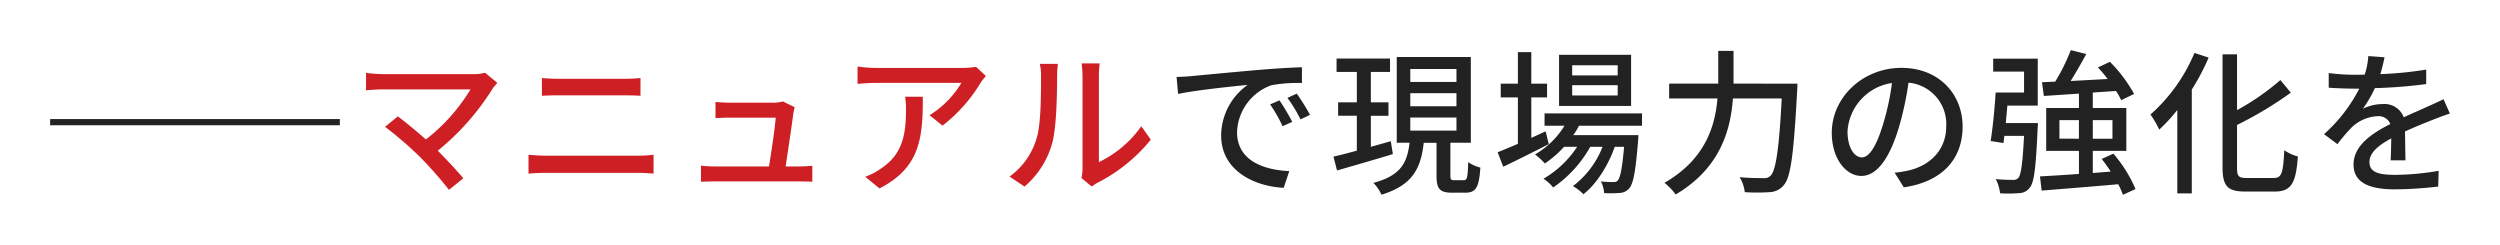
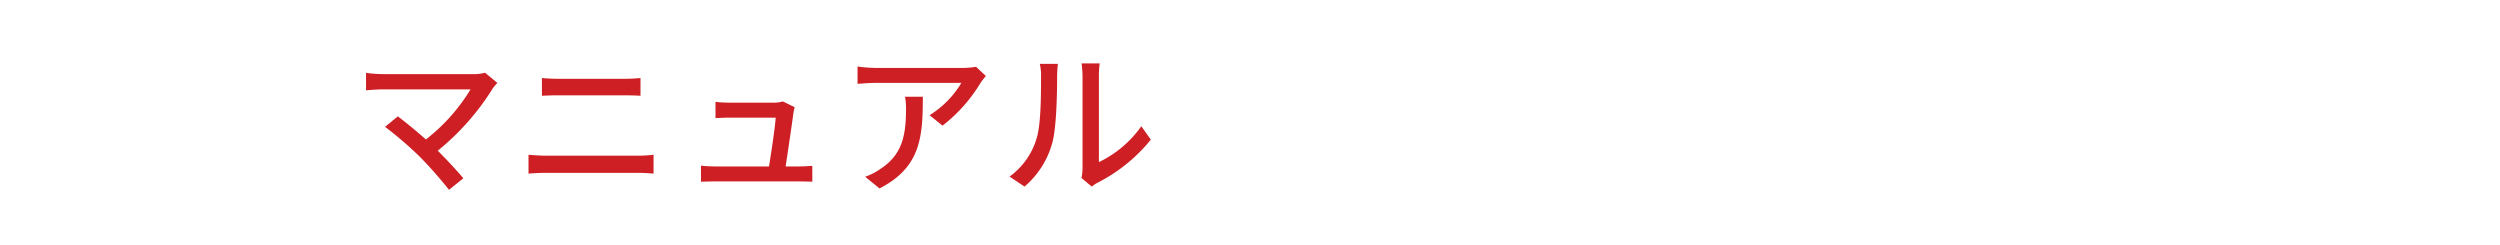
<svg xmlns="http://www.w3.org/2000/svg" width="448.92" height="43.984" viewBox="0 0 448.92 43.984">
  <defs>
    <filter id="パス_3167" x="0" y="0" width="448.92" height="43.984" filterUnits="userSpaceOnUse">
      <feOffset input="SourceAlpha" />
      <feGaussianBlur stdDeviation="3" result="blur" />
      <feFlood flood-color="#fff" flood-opacity="0.851" />
      <feComposite operator="in" in2="blur" />
      <feComposite in="SourceGraphic" />
    </filter>
    <filter id="パス_3180" x="56.728" y="2.38" width="158.924" height="40.708" filterUnits="userSpaceOnUse">
      <feOffset input="SourceAlpha" />
      <feGaussianBlur stdDeviation="3" result="blur-2" />
      <feFlood flood-color="#fff" flood-opacity="0.851" />
      <feComposite operator="in" in2="blur-2" />
      <feComposite in="SourceGraphic" />
    </filter>
  </defs>
  <g id="グループ_344" data-name="グループ 344" transform="translate(-390.988 -490.424)">
    <g transform="matrix(1, 0, 0, 1, 390.99, 490.42)" filter="url(#パス_3167)">
-       <path id="パス_3167-2" data-name="パス 3167" d="M1.988-11.2v1.12H54.012V-11.2ZM204.26-18.76l.28,3.052c3.136-.672,9.66-1.344,12.488-1.624a11.232,11.232,0,0,0-4.76,9.1c0,6.16,5.74,9.1,11.228,9.38l1.008-3c-4.62-.2-9.38-1.9-9.38-7a9.284,9.284,0,0,1,6.188-8.428,26.983,26.983,0,0,1,5.46-.392V-20.5c-1.932.056-4.732.224-7.728.476-5.152.448-10.136.924-12.18,1.12C206.3-18.844,205.324-18.788,204.26-18.76Zm18.48,4.2-1.68.728a26.476,26.476,0,0,1,2.24,3.92l1.736-.784A39.094,39.094,0,0,0,222.74-14.56Zm3.108-1.2-1.68.756a26.276,26.276,0,0,1,2.352,3.864l1.708-.812A40.444,40.444,0,0,0,225.848-15.764Zm16.884,8.54-3.584,1.008v-5.572h3.164V-14.2h-3.164v-5.46h3.444v-2.408h-9.6v2.408h3.64v5.46h-3.36v2.408h3.36v6.272c-1.568.42-3.024.812-4.2,1.064l.644,2.492c2.8-.812,6.524-1.876,10.024-2.94Zm3.5-4.256h8.288v2.352h-8.288Zm0-4.368h8.288V-13.5h-8.288Zm0-4.34h8.288v2.324h-8.288Zm7.9,19.964c-.588,0-.7-.084-.7-.84v-5.88H257.1v-15.4H243.8v15.4h2.3c-.42,3.5-1.484,5.88-6.5,7.2a7.2,7.2,0,0,1,1.456,2.128c5.684-1.736,7.084-4.844,7.588-9.324h2.3v5.908c0,2.324.532,3.052,2.772,3.052h2.436c1.82,0,2.436-.924,2.66-4.508a6.7,6.7,0,0,1-2.184-.98c-.084,2.828-.2,3.248-.784,3.248ZM283.472-19.04H275.3v-1.82h8.176Zm0,3.612H275.3v-1.848h8.176Zm2.408-7.308H272.944v9.184H285.88ZM270.536-8.988c-.868.392-1.736.784-2.576,1.176v-7.28h2.828v-2.464H267.96v-5.656h-2.408v5.656h-3.08v2.464h3.08v8.344c-1.372.588-2.632,1.12-3.64,1.512l1.008,2.6c2.352-1.12,5.376-2.632,8.176-4.06ZM287.84-10v-2.212h-17.5V-10h3.584a15.031,15.031,0,0,1-5.292,5.152A14.109,14.109,0,0,1,270.4-3.22a19.01,19.01,0,0,0,3.444-3h2.352a18.122,18.122,0,0,1-6.048,5.74,7.224,7.224,0,0,1,1.736,1.568,21.518,21.518,0,0,0,6.664-7.308h2.212A16.24,16.24,0,0,1,275.436.84,8.357,8.357,0,0,1,277.312,2.3c2.324-1.764,4.508-5.264,5.628-8.512h1.68c-.336,3.948-.7,5.544-1.12,6.02-.224.28-.448.308-.868.308A18.713,18.713,0,0,1,280.448,0a5.144,5.144,0,0,1,.588,2.1,22.046,22.046,0,0,0,2.8-.028,2.435,2.435,0,0,0,1.68-.784c.756-.84,1.176-3.024,1.624-8.624.028-.336.056-.98.056-.98h-11.7A12.888,12.888,0,0,0,276.528-10Zm16.436-7.56v-5.88h-2.744v5.88h-8.82v2.66h8.68c-.42,5.04-2.24,10.976-9.52,15.148a11.009,11.009,0,0,1,2.016,2.1c7.952-4.7,9.856-11.48,10.276-17.248h8.764c-.476,9.156-1.064,12.992-2.016,13.888a1.571,1.571,0,0,1-1.288.42c-.7,0-2.408,0-4.256-.168a6.561,6.561,0,0,1,.924,2.688,33.349,33.349,0,0,0,4.452,0A3.406,3.406,0,0,0,313.32.644c1.232-1.428,1.764-5.572,2.38-16.912.028-.364.056-1.288.056-1.288Zm41.132,7.728c0-5.852-4.256-10.556-10.976-10.556-7.028,0-12.516,5.376-12.516,11.648,0,4.676,2.548,7.756,5.32,7.756s5.1-3.164,6.776-8.876a55.757,55.757,0,0,0,1.68-7.868,7.445,7.445,0,0,1,6.776,7.812c0,4.508-3.192,7.14-6.776,7.952a17.306,17.306,0,0,1-2.492.392l1.652,2.632C341.656.084,345.408-3.948,345.408-9.828Zm-20.664.812a9.36,9.36,0,0,1,7.98-8.652,44.579,44.579,0,0,1-1.54,7.224c-1.288,4.312-2.6,6.132-3.864,6.132C326.116-4.312,324.744-5.8,324.744-9.016Zm28.42-1.456c.084-1.008.2-2.1.28-3.136h5.46v-8.428H350.9v2.324h5.544v3.752h-5.1c-.168,2.772-.532,6.44-.9,8.708l2.3.364.168-1.288h3.528c-.252,5.04-.56,7.056-1.036,7.56A1.174,1.174,0,0,1,354.4-.28a29.113,29.113,0,0,1-3.052-.14,6.715,6.715,0,0,1,.784,2.548,22.17,22.17,0,0,0,3.416-.028,2.4,2.4,0,0,0,1.9-.952c.812-.924,1.12-3.64,1.428-10.528.028-.336.056-1.092.056-1.092Zm9.632,2.8V-11h3.5v3.332ZM372.316-11v3.332h-3.528V-11ZM376.46,1.372a24.34,24.34,0,0,0-3.976-6.356l-2.1.952a27.481,27.481,0,0,1,1.624,2.268l-3.22.252V-5.488h6.02v-7.7h-6.02V-15.96l4.172-.28a12.94,12.94,0,0,1,.924,1.652l2.324-1.12a26.122,26.122,0,0,0-4.34-5.768l-2.156,1.008a26.085,26.085,0,0,1,1.736,2.072c-2.3.14-4.564.252-6.636.364.924-1.484,1.932-3.22,2.8-4.844l-2.772-.7a35.359,35.359,0,0,1-2.8,5.656l-2.38.112L360-15.344l6.3-.42v2.576h-5.88v7.7h5.88v4.144c-2.66.2-5.1.336-7,.448l.308,2.548c3.64-.308,8.792-.7,13.748-1.148a14.8,14.8,0,0,1,.84,1.9Zm10.584-24.444a30.42,30.42,0,0,1-7.9,11.06A17.873,17.873,0,0,1,380.716-9.3a30.705,30.705,0,0,0,3.248-3.528V2.156h2.6V-16.492a40.215,40.215,0,0,0,3.024-5.74Zm9.38,22.456c-1.456,0-1.736-.28-1.736-1.876v-7.644a67.824,67.824,0,0,0,9.66-5.8L402.472-18.2a44.4,44.4,0,0,1-7.784,5.4V-22.82h-2.6v20.3c0,3.388.924,4.34,4.088,4.34h5.292c3.052,0,3.808-1.652,4.144-6.3a7.666,7.666,0,0,1-2.436-1.12c-.224,4-.42,4.984-1.876,4.984Zm24.752-21.672-2.912-.224a13.943,13.943,0,0,1-.644,3.332c-.56.028-1.12.028-1.652.028a36.192,36.192,0,0,1-4.816-.308v2.632c1.568.112,3.5.168,4.676.168h.812a28.133,28.133,0,0,1-6.328,8.176l2.408,1.792a30.449,30.449,0,0,1,2.548-3,7.137,7.137,0,0,1,4.648-2.016,2.254,2.254,0,0,1,2.3,1.4c-3.248,1.652-6.608,3.836-6.608,7.28,0,3.472,3.248,4.452,7.42,4.452a71.3,71.3,0,0,0,7.784-.5l.084-2.828a47.68,47.68,0,0,1-7.784.728c-2.828,0-4.648-.392-4.648-2.3,0-1.652,1.512-2.94,3.92-4.256-.028,1.372-.056,2.968-.112,3.948h2.66c-.028-1.344-.056-3.584-.084-5.18,1.96-.9,3.78-1.624,5.208-2.184.84-.336,2.044-.784,2.856-1.036l-1.148-2.576c-.9.448-1.708.812-2.66,1.232-1.316.616-2.744,1.2-4.48,2.016a3.686,3.686,0,0,0-3.752-2.38,8.223,8.223,0,0,0-3.584.84,22.469,22.469,0,0,0,2.156-3.7,86.513,86.513,0,0,0,9.212-.728v-2.6a64.552,64.552,0,0,1-8.232.812C420.784-20.468,421.008-21.5,421.176-22.288Z" transform="translate(7.01 32.58)" fill="#222" />
-     </g>
+       </g>
    <g transform="matrix(1, 0, 0, 1, 390.99, 490.42)" filter="url(#パス_3180)">
      <path id="パス_3180-2" data-name="パス 3180" d="M82.292-17.7l-2.212-1.82a7.189,7.189,0,0,1-2.156.252H61.74a24.263,24.263,0,0,1-3.024-.224v3.136c.588-.056,1.9-.168,3.024-.168H77.476a33.015,33.015,0,0,1-8.008,8.988c-1.876-1.652-3.976-3.36-5.04-4.144L62.132-9.8a65.675,65.675,0,0,1,6.3,5.432,72.28,72.28,0,0,1,5.18,5.88L76.188-.56c-1.12-1.344-2.94-3.3-4.592-4.956a44.76,44.76,0,0,0,9.884-11.2C81.676-17,81.984-17.332,82.292-17.7Zm8.008-.868v3.192c.9-.056,1.988-.084,3-.084h11.788c.952,0,2.128.028,2.912.084v-3.192a28.55,28.55,0,0,1-2.912.14H93.268C92.344-18.424,91.224-18.48,90.3-18.564ZM87.892-4.788V-1.4c1.008-.084,2.156-.14,3.192-.14h16.464c.784,0,1.876.056,2.8.14V-4.788a23.48,23.48,0,0,1-2.8.168H91.084C90.048-4.62,88.928-4.7,87.892-4.788Zm47.8-8.54-2.128-1.036a5.673,5.673,0,0,1-1.68.224h-7.952a24.225,24.225,0,0,1-2.464-.14v2.912c.756-.028,1.652-.084,2.492-.084h8.316c-.084,1.568-.812,6.384-1.2,8.764H121.38a22.749,22.749,0,0,1-2.52-.14V.056c.952-.028,1.6-.056,2.52-.056h15.092c.672,0,1.848.028,2.38.056V-2.8c-.644.056-1.792.112-2.436.112h-2.352c.392-2.6,1.176-7.84,1.4-9.632C135.52-12.6,135.6-13.02,135.688-13.328Zm34.328-5.6-1.764-1.652a14.408,14.408,0,0,1-2.324.2H150.276a25.092,25.092,0,0,1-3.3-.252v3.108c1.2-.084,2.184-.168,3.3-.168H165.62a17.142,17.142,0,0,1-5.712,5.8l2.324,1.876a27.728,27.728,0,0,0,6.86-7.728C169.316-18.088,169.764-18.62,170.016-18.928ZM158.7-15.2h-3.192a12.438,12.438,0,0,1,.168,2.24c0,4.648-.644,8.176-4.648,10.752A10.63,10.63,0,0,1,148.344-.84l2.576,2.1C158.284-2.52,158.7-7.9,158.7-15.2ZM187.18-.616l1.848,1.54a8.7,8.7,0,0,1,1.064-.7A29.461,29.461,0,0,0,199.64-7.5l-1.708-2.408a19.7,19.7,0,0,1-7.616,6.44V-18.956a16.864,16.864,0,0,1,.14-2.24h-3.248a20.522,20.522,0,0,1,.168,2.24V-2.38A8.076,8.076,0,0,1,187.18-.616ZM174.272-.868,176.96.924a15.731,15.731,0,0,0,4.984-7.84c.756-2.8.868-8.764.868-11.956a20.958,20.958,0,0,1,.14-2.24H179.7a8.726,8.726,0,0,1,.224,2.268c0,3.22,0,8.68-.812,11.172A12.961,12.961,0,0,1,174.272-.868Z" transform="translate(7.01 32.58)" fill="#ce1f24" />
    </g>
  </g>
</svg>